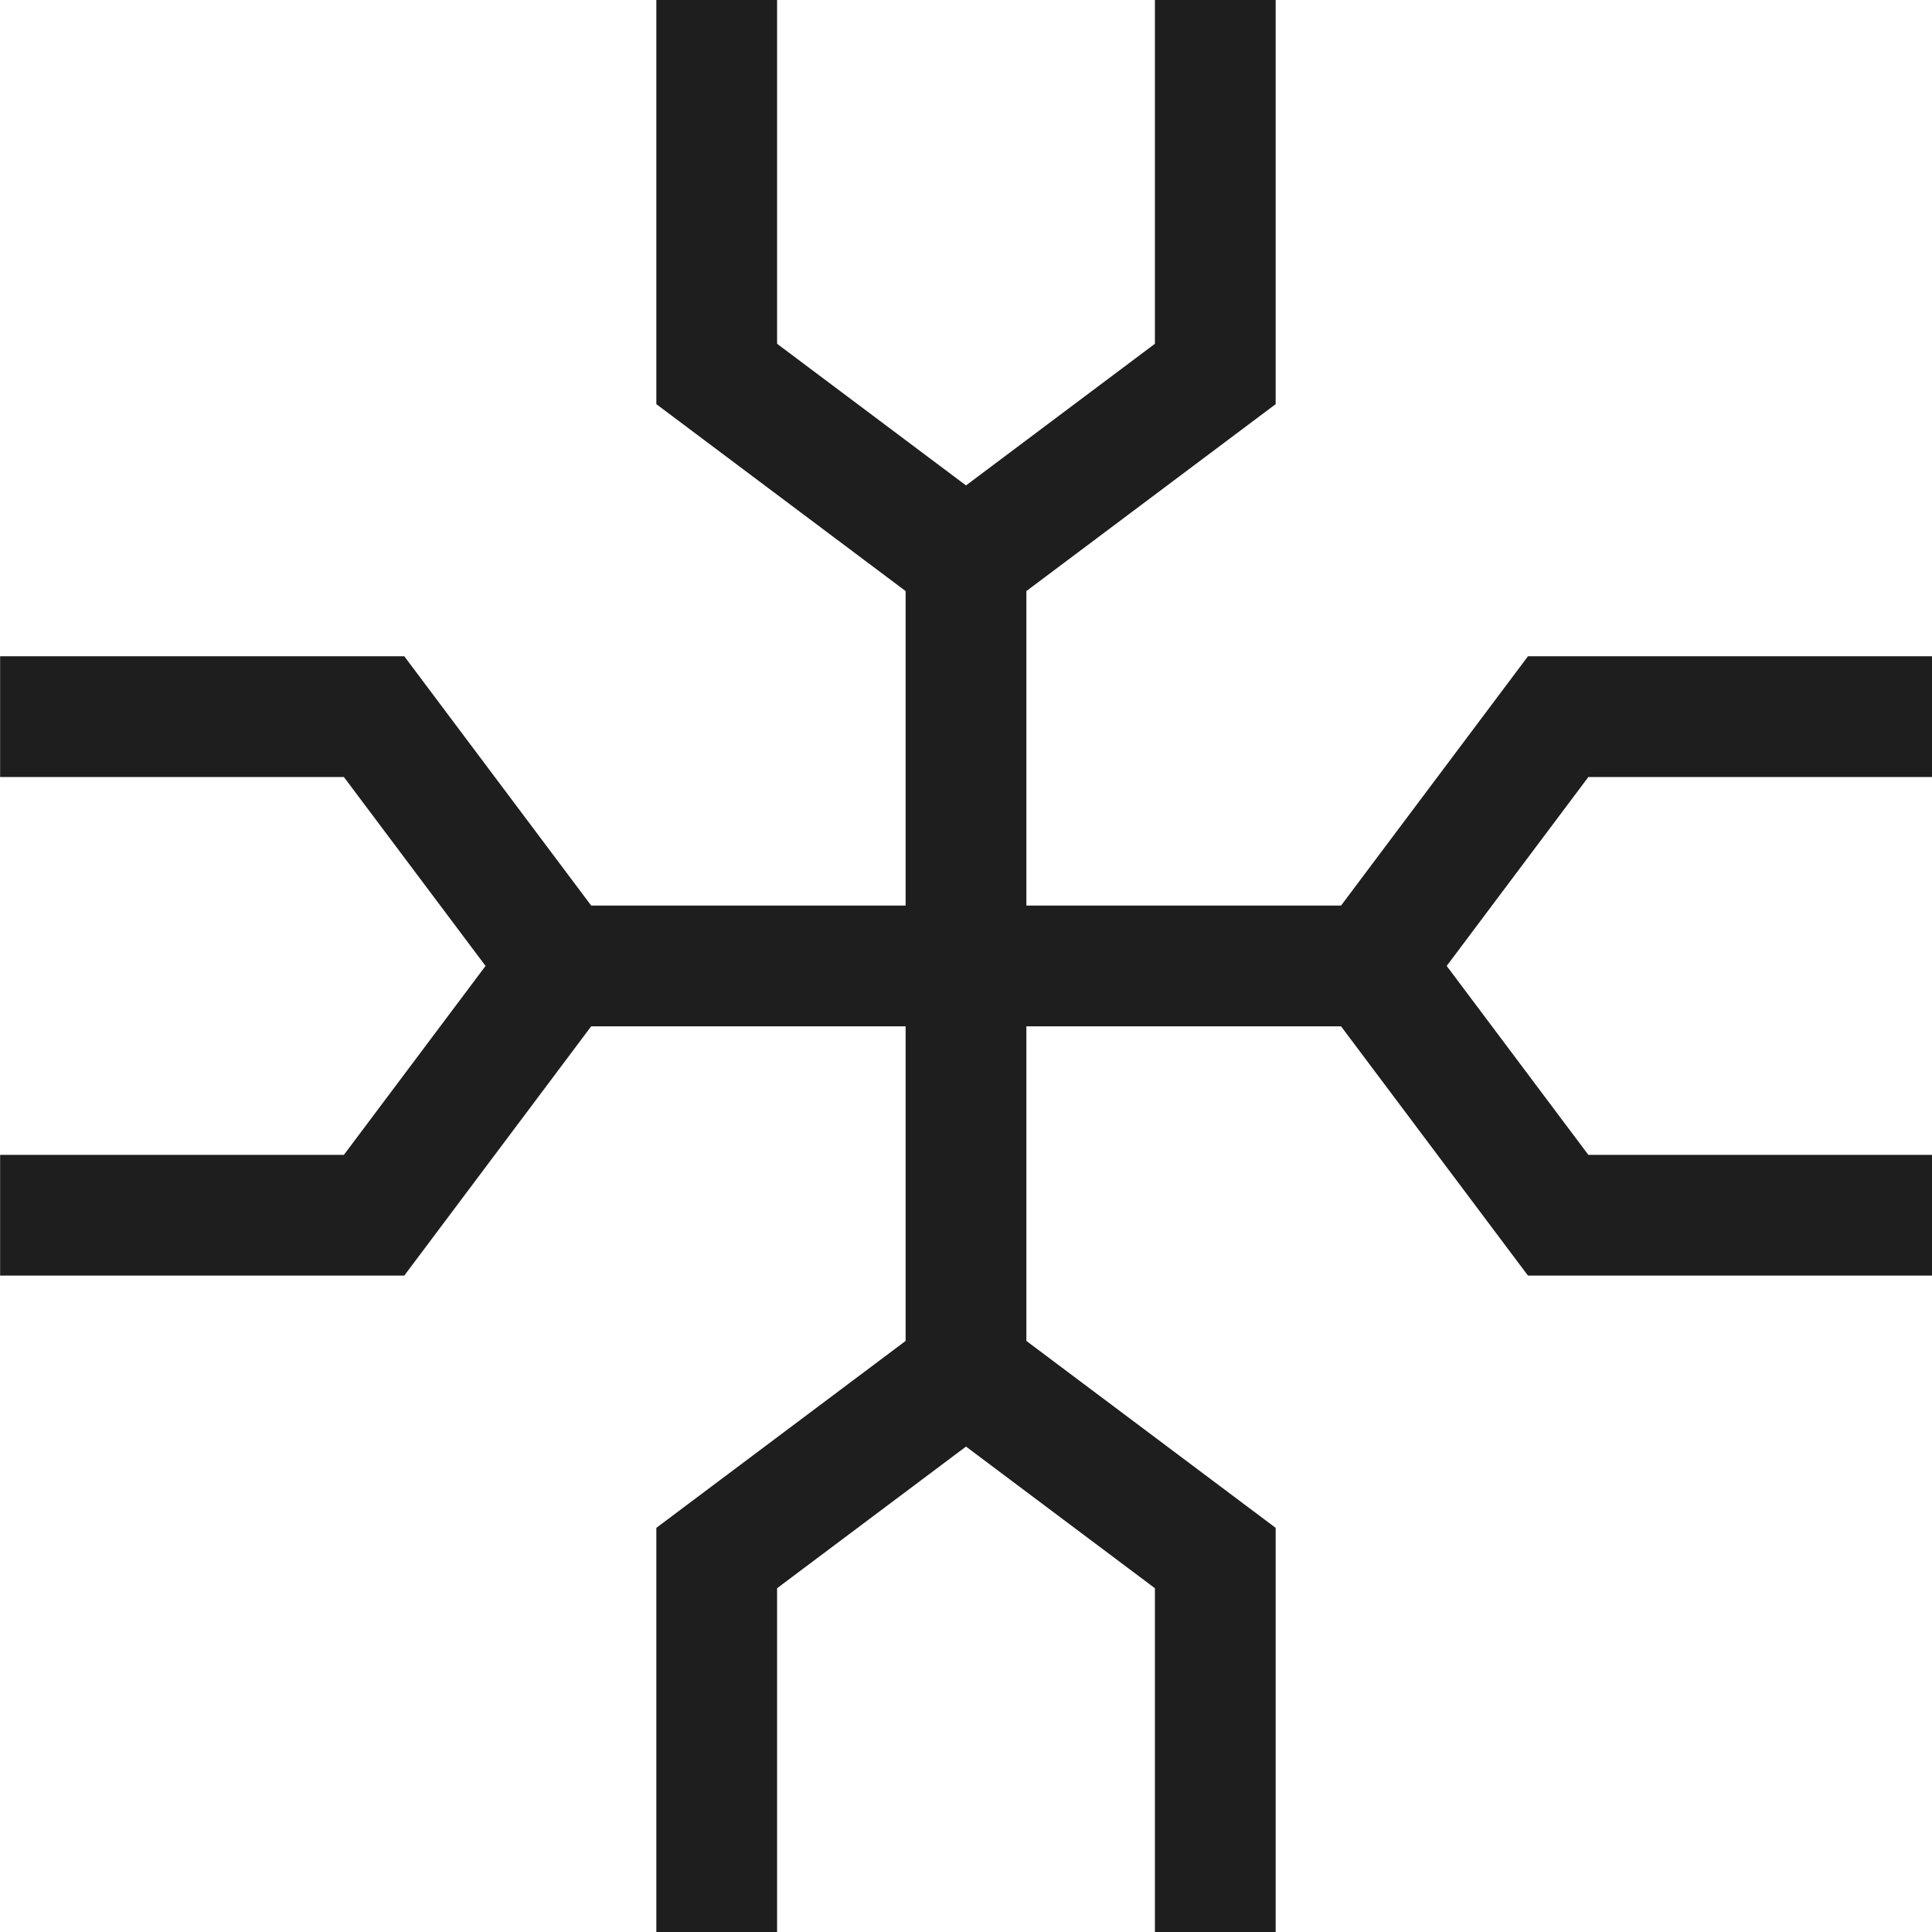
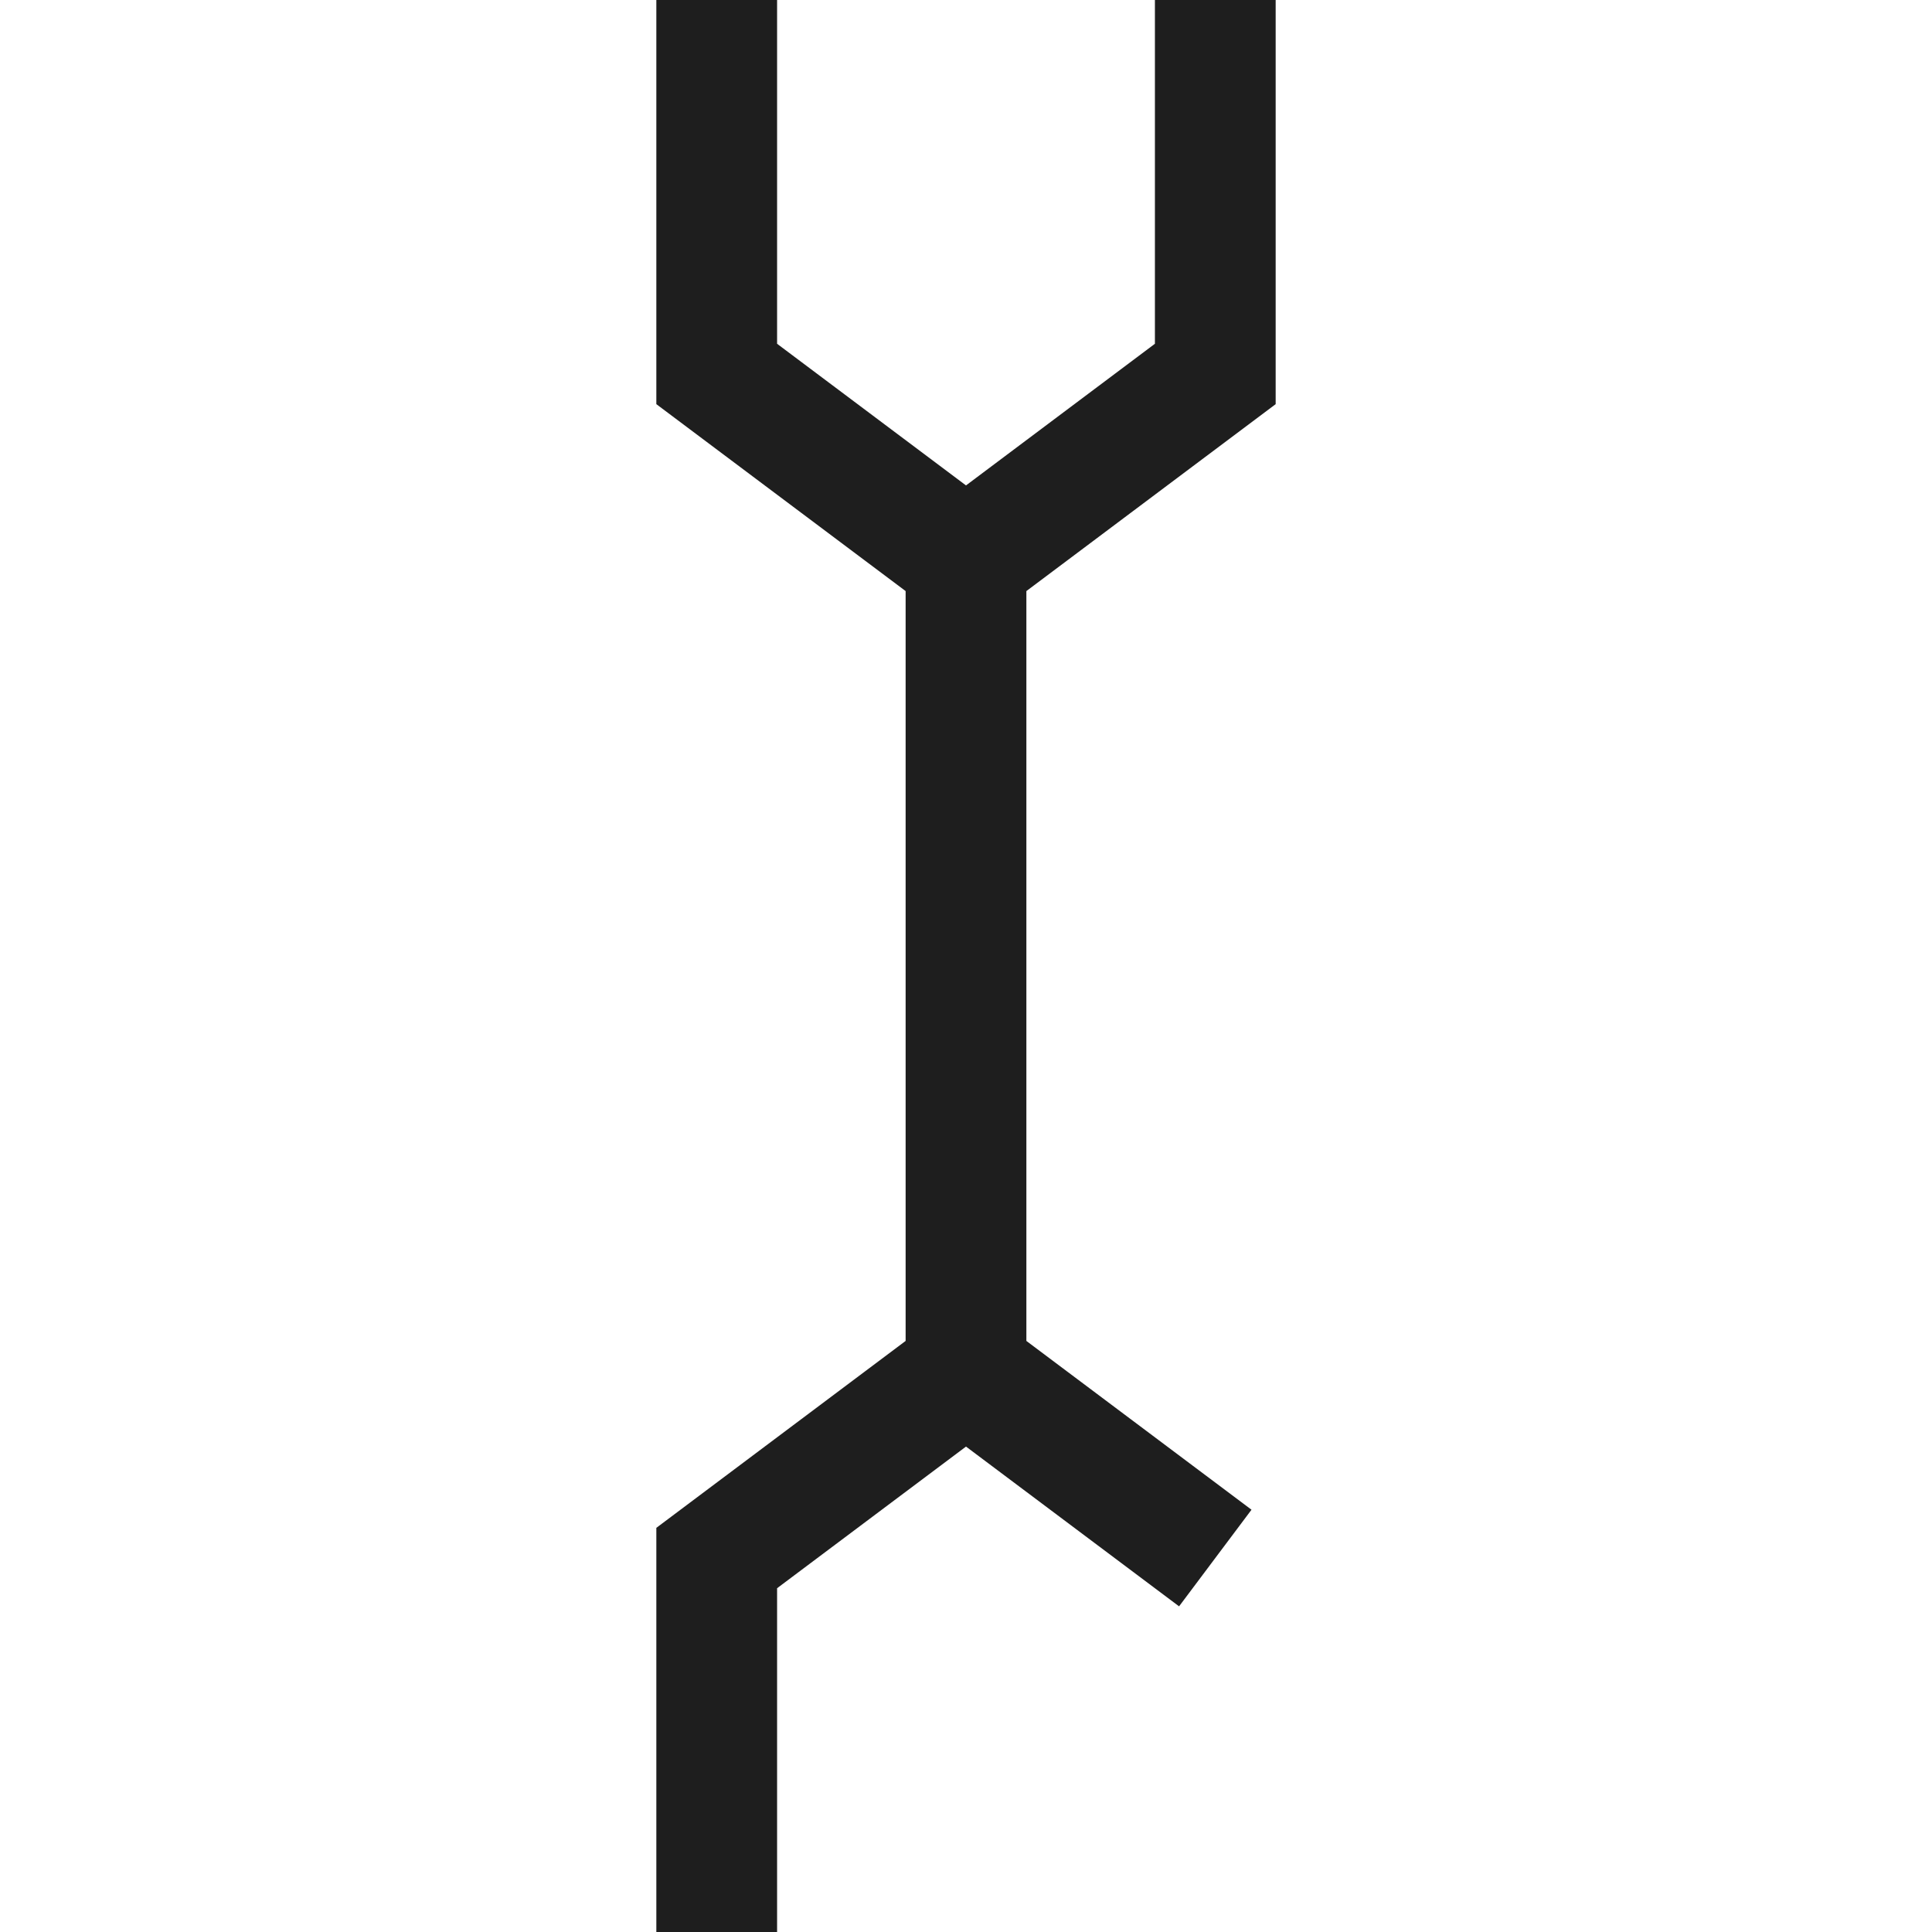
<svg xmlns="http://www.w3.org/2000/svg" width="32" height="32" viewBox="0 0 32 32" fill="none">
-   <path d="M9.292 15.999H22.712M9.292 15.999L6.196 11.87H0.002M9.292 15.999L6.196 20.128H0.002M22.712 15.999L25.808 11.87H32.002M22.712 15.999L25.808 20.128H32.002" stroke="#1E1E1E" stroke-width="2" />
-   <path d="M16 22.71L16 9.29M16 22.71L11.871 25.806L11.871 32M16 22.71L20.129 25.806L20.129 32M16 9.29L11.871 6.194L11.871 9.53674e-07M16 9.29L20.129 6.194L20.129 5.92703e-07" stroke="#1E1E1E" stroke-width="2" />
+   <path d="M16 22.71L16 9.29M16 22.71L11.871 25.806L11.871 32M16 22.71L20.129 25.806M16 9.29L11.871 6.194L11.871 9.53674e-07M16 9.29L20.129 6.194L20.129 5.92703e-07" stroke="#1E1E1E" stroke-width="2" />
</svg>